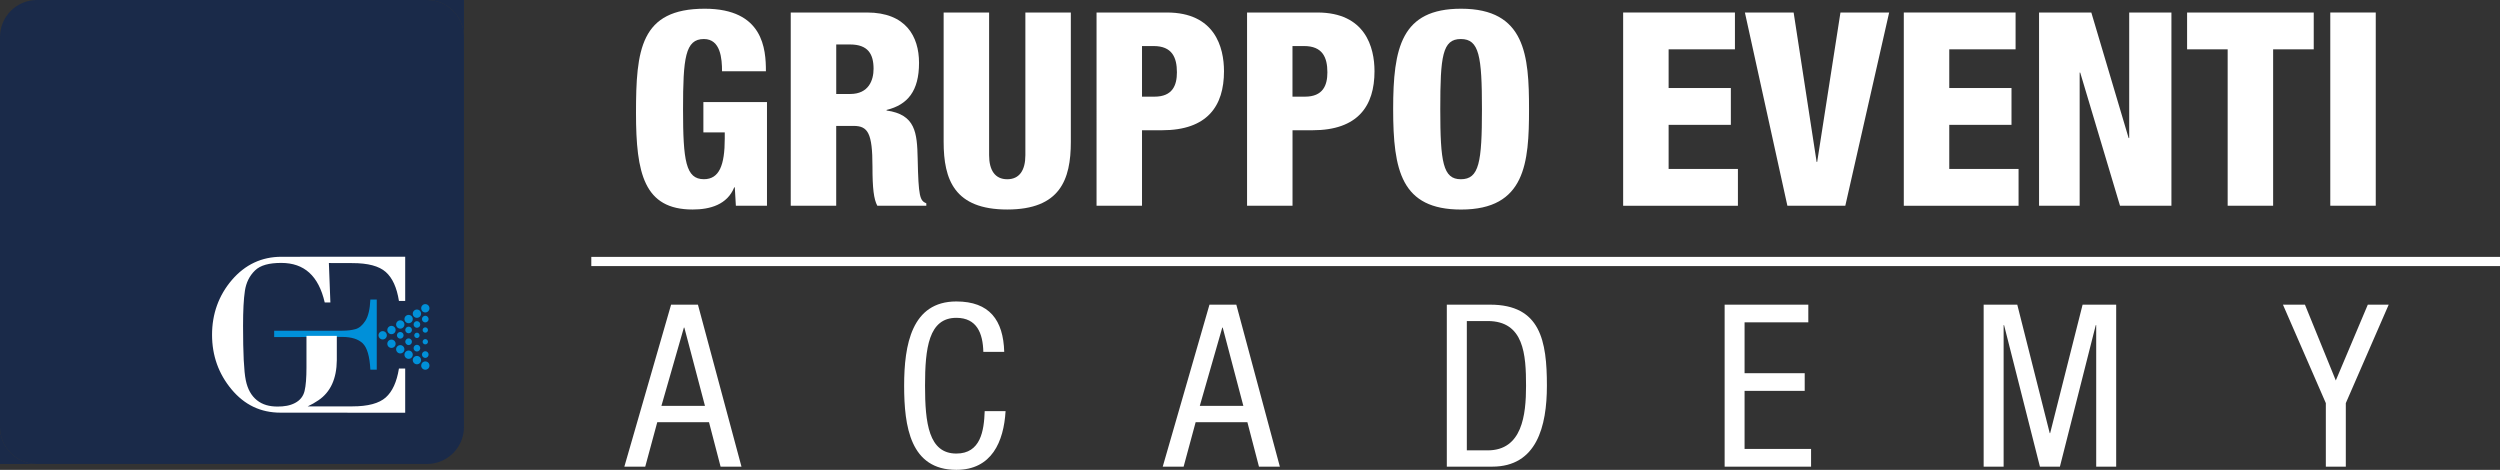
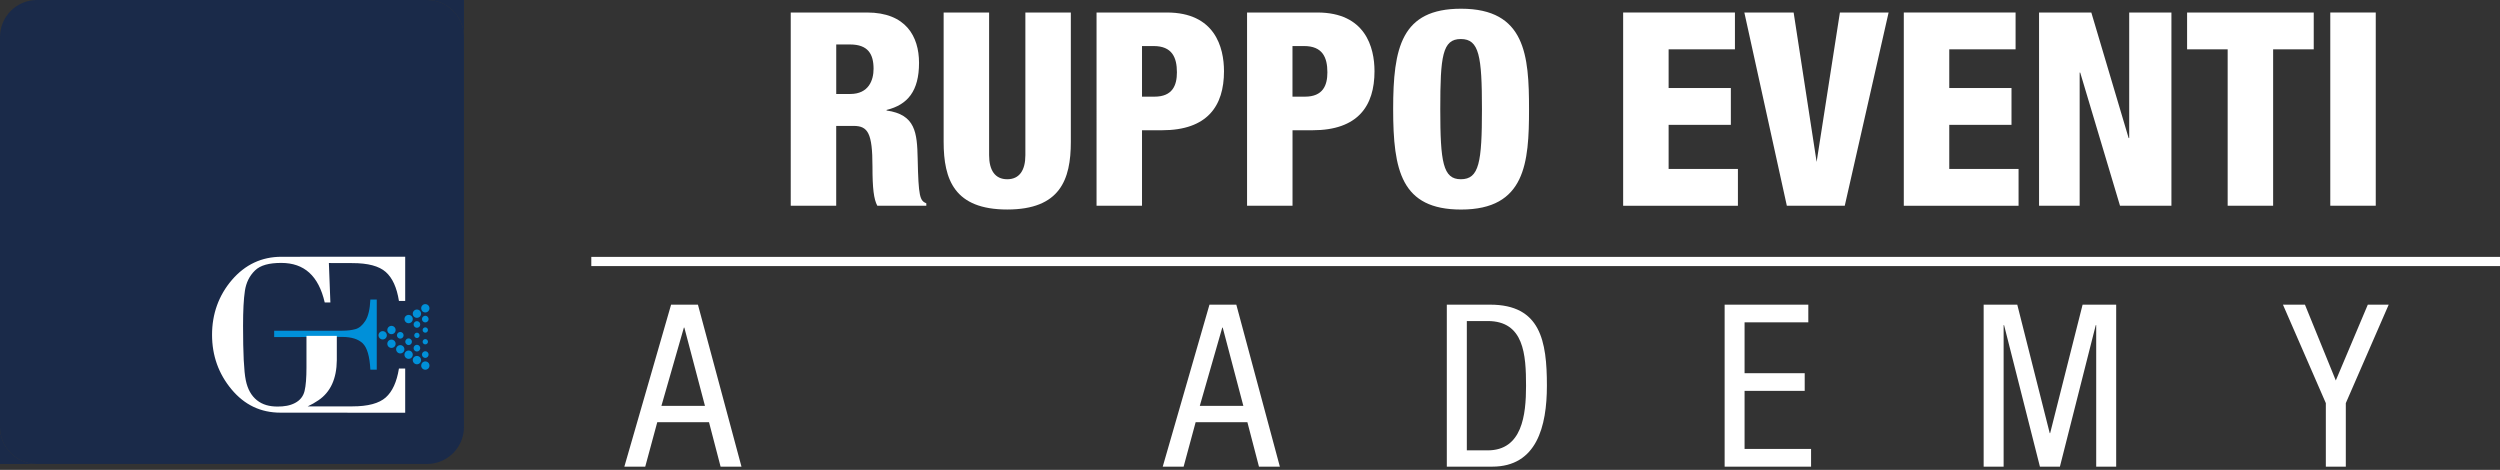
<svg xmlns="http://www.w3.org/2000/svg" id="Livello_2" data-name="Livello 2" viewBox="0 0 679.68 127.74">
  <rect x="0" y="0" width="679.68" height="127.74" fill="#333333" stroke="none" />
  <defs>
    <style>
      .cls-1 {
        fill: #fff;
      }

      .cls-2 {
        fill: #0090d9;
        fill-rule: evenodd;
      }

      .cls-3 {
        fill: #1a2a49;
      }

      .cls-4 {
        fill: none;
        stroke: #fff;
        stroke-miterlimit: 10;
        stroke-width: 2.5px;
      }
    </style>
  </defs>
  <g id="Livello_1-2" data-name="Livello 1">
    <g>
      <g>
        <g>
-           <path class="cls-1" d="m196.3,19.37c0-3.38-.37-8.76-4.93-8.76-5.08,0-5.67,5.15-5.67,19.13s.74,18.98,5.67,18.98c4.19,0,5.67-3.83,5.67-11.04v-1.69h-5.81v-8.24h17.29v28.18h-8.46l-.29-5h-.15c-1.91,4.71-6.55,6.03-11.33,6.03-13.17,0-15.38-9.79-15.38-26.19,0-17.22,1.18-28.4,18.69-28.4,15.97,0,16.63,11.04,16.63,17h-11.92Z" />
          <path class="cls-1" d="m214.98,3.4h20.75c10.52,0,14.13,6.48,14.13,13.69,0,7.65-3.09,11.4-8.83,12.8v.15c7.87,1.1,8.31,6.03,8.46,13.1.22,10.37.59,11.4,2.35,12.14v.66h-13.32c-.96-1.77-1.32-4.71-1.32-10.67,0-9.12-1.25-11.04-5.15-11.04h-4.71v21.71h-12.36V3.4Zm12.36,22.15h3.83c5,0,6.33-3.75,6.33-6.84,0-3.97-1.47-6.62-6.4-6.62h-3.75v13.46Z" />
          <path class="cls-1" d="m291.13,38.57c0,10.3-2.94,18.39-17.29,18.39s-17.29-8.09-17.29-18.39V3.4h12.36v38.78c0,4.12,1.62,6.55,4.93,6.55s4.93-2.43,4.93-6.55V3.4h12.36v35.17Z" />
          <path class="cls-1" d="m298.12,3.4h19.13c13.02,0,15.52,9.42,15.52,15.97,0,9.42-4.49,16.04-16.85,16.04h-5.44v20.53h-12.36V3.4Zm12.36,22.88h3.38c4.93,0,6.11-3.09,6.11-6.62,0-4.05-1.32-7.14-6.33-7.14h-3.16v13.76Z" />
          <path class="cls-1" d="m339.03,3.4h19.13c13.02,0,15.53,9.42,15.53,15.97,0,9.42-4.49,16.04-16.85,16.04h-5.44v20.53h-12.36V3.4Zm12.36,22.88h3.38c4.93,0,6.11-3.09,6.11-6.62,0-4.05-1.32-7.14-6.33-7.14h-3.16v13.76Z" />
          <path class="cls-1" d="m397.23,56.97c-16.26,0-18.47-10.6-18.47-27.3s2.21-27.3,18.47-27.3c17.51,0,18.47,12.73,18.47,27.3s-.96,27.3-18.47,27.3Zm-.07-8.24c5,0,5.74-4.64,5.74-19.06s-.74-19.06-5.74-19.06-5.59,4.64-5.59,19.06.74,19.06,5.59,19.06Z" />
          <path class="cls-1" d="m441.29,3.4h30.39v10.01h-18.03v10.52h16.92v10.01h-16.92v11.99h18.84v10.01h-31.2V3.4Z" />
-           <path class="cls-1" d="m474.4,3.4h13.24l6.25,40.62h.15l6.33-40.62h13.24l-11.92,52.53h-15.75l-11.55-52.53Z" />
+           <path class="cls-1" d="m474.4,3.4h13.24l6.25,40.62l6.33-40.62h13.24l-11.92,52.53h-15.75l-11.55-52.53Z" />
          <path class="cls-1" d="m517.59,3.4h30.39v10.01h-18.03v10.52h16.92v10.01h-16.92v11.99h18.84v10.01h-31.2V3.4Z" />
          <path class="cls-1" d="m554.37,3.4h14.2l10.15,34.14h.15V3.4h11.48v52.53h-13.98l-10.82-36.2h-.15v36.2h-11.04V3.4Z" />
          <path class="cls-1" d="m605.65,13.41h-11.04V3.4h34.43v10.01h-11.04v42.53h-12.36V13.41Z" />
          <path class="cls-1" d="m633.54,3.4h12.36v52.53h-12.36V3.4Z" />
          <path class="cls-1" d="m182.47,82.83h7.28l11.84,44.05h-5.68l-3.15-12.09h-14.07l-3.27,12.09h-5.68l12.71-44.05Zm-2.65,27.51h11.84l-5.61-21.28h-.12l-6.11,21.28Z" />
-           <path class="cls-1" d="m273.39,111.76c-.49,8.33-3.76,15.98-13.39,15.98-12.52,0-14.19-11.78-14.19-22.89s2.04-22.89,14.19-22.89c9.01,0,12.77,5.06,13.02,13.7h-5.68c-.12-5-1.73-9.25-7.34-9.25-7.53,0-8.51,8.27-8.51,18.45s.99,18.45,8.51,18.45c6.6,0,7.53-6.17,7.71-11.54h5.68Z" />
          <path class="cls-1" d="m328.84,82.83h7.28l11.84,44.05h-5.68l-3.15-12.09h-14.07l-3.27,12.09h-5.68l12.71-44.05Zm-2.65,27.51h11.84l-5.61-21.28h-.12l-6.11,21.28Z" />
          <path class="cls-1" d="m393.36,82.83h11.78c13.7,0,15.42,9.87,15.42,22.02,0,11.11-2.78,22.02-14.87,22.02h-12.34v-44.05Zm5.43,39.61h5.67c9.38,0,10.43-9.62,10.43-17.52,0-8.51-.55-17.64-10.43-17.64h-5.67v35.16Z" />
          <path class="cls-1" d="m468.87,82.83h22.76v4.81h-17.33v13.82h16.35v4.81h-16.35v15.79h18.08v4.81h-23.5v-44.05Z" />
          <path class="cls-1" d="m539.31,82.83h9.13l8.82,34.92h.12l8.82-34.92h9.13v44.05h-5.43v-38.49h-.12l-9.75,38.49h-5.43l-9.75-38.49h-.12v38.49h-5.43v-44.05Z" />
          <path class="cls-1" d="m620.67,82.83h5.98l8.39,20.61,8.7-20.61h5.68l-11.66,26.77v17.27h-5.43v-17.27l-11.66-26.77Z" />
        </g>
        <line class="cls-4" x1="160.76" y1="71.09" x2="679.68" y2="71.09" />
      </g>
      <g>
        <g>
          <path class="cls-3" d="m0,116.09v10.05h10.05c-5.55,0-10.05-4.5-10.05-10.05Z" />
          <path class="cls-3" d="m116.09,0c5.55,0,10.05,4.5,10.05,10.05V0h-10.05Z" />
          <path class="cls-3" d="m116.09,0H10.05C4.5,0,0,4.5,0,10.05v106.04c0,5.55,4.5,10.05,10.05,10.05h106.04c5.55,0,10.05-4.5,10.05-10.05V10.05c0-5.55-4.5-10.05-10.05-10.05Z" />
        </g>
        <g>
          <path class="cls-2" d="m88.94,91.62l-14.4.02v-1.73h18.46c1.43,0,2.65-.15,3.64-.43,1-.27,1.89-1.03,2.69-2.26.79-1.23,1.25-3.16,1.36-5.78h1.74v19.06h-1.74c-.18-3.62-.88-6.01-2.09-7.17-1.22-1.15-3.08-1.73-5.59-1.73h-4.06Z" />
          <g>
            <path class="cls-2" d="m116.43,83.01c-.45-.44-1.16-.44-1.6,0h0c-.43.44-.43,1.16,0,1.6h0c.44.45,1.15.45,1.6,0h0c.44-.44.44-1.16,0-1.6h0Z" />
            <path class="cls-2" d="m114.15,84.48c-.44-.44-1.16-.44-1.6,0h0c-.44.44-.44,1.16,0,1.6h0c.44.44,1.16.44,1.6,0h0c.44-.44.44-1.16,0-1.6h0Z" />
            <path class="cls-2" d="m111.89,85.94c-.44-.44-1.15-.44-1.6,0h0c-.44.44-.44,1.15,0,1.6h0c.44.45,1.15.45,1.6,0h0c.44-.44.44-1.15,0-1.6h0Z" />
-             <path class="cls-2" d="m109.62,87.42c-.44-.44-1.16-.44-1.59,0h0c-.45.44-.45,1.16,0,1.6h0c.44.44,1.15.44,1.59,0h0c.44-.44.44-1.16,0-1.6h0Z" />
            <path class="cls-2" d="m107.23,88.92c-.44-.44-1.15-.44-1.6,0h0c-.44.44-.44,1.15,0,1.6h0c.44.44,1.15.45,1.6,0h0c.44-.44.44-1.16,0-1.6h0Z" />
            <path class="cls-2" d="m104.84,90.36c-.44-.44-1.15-.44-1.6,0h0c-.44.44-.44,1.15,0,1.6h0c.45.44,1.16.44,1.6,0h0c.44-.45.44-1.16,0-1.6h0Z" />
            <path class="cls-2" d="m116.26,86.11c-.35-.36-.92-.36-1.28,0h0c-.35.35-.35.92,0,1.28h0c.36.36.92.36,1.28,0h0c.35-.35.35-.92,0-1.27h0Z" />
            <path class="cls-2" d="m113.99,87.58c-.36-.36-.93-.36-1.28,0h0c-.35.35-.35.92,0,1.27h0c.35.35.92.35,1.28.01h0c.35-.36.35-.93,0-1.28h0Z" />
-             <path class="cls-2" d="m111.73,89.07c-.36-.35-.93-.35-1.28,0h0c-.36.35-.36.93,0,1.28h0c.35.35.92.35,1.28,0h0c.35-.35.35-.93,0-1.29h0Z" />
            <path class="cls-2" d="m109.46,90.52c-.35-.35-.92-.35-1.28,0h0c-.35.35-.35.93,0,1.28h0c.35.36.92.36,1.28,0h0c.35-.35.35-.93,0-1.28h0Z" />
            <path class="cls-2" d="m116.14,89.21c-.28-.28-.74-.28-1.03,0h0c-.28.28-.28.74,0,1.03h0c.29.28.74.28,1.03,0h0c.28-.29.28-.75,0-1.03h0Z" />
            <path class="cls-2" d="m113.86,90.66c-.28-.28-.74-.28-1.02,0h0c-.29.29-.29.75,0,1.03h0c.28.28.74.28,1.02,0h0c.28-.28.28-.74,0-1.02h0Z" />
            <path class="cls-2" d="m111.73,92.27c-.36-.36-.93-.36-1.28,0h0c-.36.35-.36.93,0,1.28h0c.35.36.92.36,1.28,0h0c.35-.35.35-.93,0-1.28h0Z" />
            <path class="cls-2" d="m116.14,92.4c-.28-.28-.74-.28-1.03,0h0c-.28.28-.28.75,0,1.02h0c.29.28.74.28,1.03,0h0c.28-.28.28-.74,0-1.02h0Z" />
            <path class="cls-2" d="m113.99,94.01c-.36-.36-.93-.36-1.28,0h0c-.35.36-.35.93,0,1.29h0c.35.35.92.35,1.28,0h0c.35-.36.35-.93,0-1.28h0Z" />
            <path class="cls-2" d="m116.26,95.76c-.35-.36-.92-.36-1.28,0h0c-.35.35-.35.93,0,1.28h0c.36.36.92.36,1.28,0h0c.35-.36.35-.92,0-1.28h0Z" />
            <path class="cls-2" d="m116.43,100.19c-.45.44-1.16.44-1.6,0h0c-.43-.44-.43-1.15,0-1.6h0c.44-.44,1.15-.44,1.6,0h0c.44.45.44,1.16,0,1.61h0Z" />
            <path class="cls-2" d="m114.15,98.7c-.44.45-1.16.45-1.6,0h0c-.44-.44-.44-1.15,0-1.6h0c.44-.44,1.16-.44,1.6,0h0c.44.44.44,1.16,0,1.6h0Z" />
            <path class="cls-2" d="m111.89,97.23c-.44.44-1.15.44-1.6,0h0c-.44-.45-.44-1.16,0-1.6h0c.44-.44,1.15-.44,1.6,0h0c.44.44.44,1.16,0,1.6h0Z" />
            <path class="cls-2" d="m109.62,95.76c-.44.44-1.16.44-1.59,0h0c-.45-.45-.45-1.16,0-1.6h0c.44-.44,1.15-.44,1.59,0h0c.44.45.44,1.17,0,1.6h0Z" />
            <path class="cls-2" d="m107.23,94.26c-.44.44-1.15.44-1.6,0h0c-.44-.44-.44-1.16,0-1.6h0c.44-.44,1.15-.44,1.6,0h0c.44.45.44,1.16,0,1.61h0Z" />
          </g>
          <path class="cls-1" d="m83.32,99.86v-8.54h8.25v6.61c-.05,5.05-1.72,8.67-4.98,10.88-.96.66-1.94,1.21-2.93,1.67h3.5s8.65,0,8.65,0c4.23,0,7.24-.81,9.06-2.42,1.81-1.61,3-4.22,3.59-7.86h1.7v12.01l-33.9-.02c-5.39,0-9.8-2.12-13.32-6.34-3.52-4.23-5.29-9.17-5.29-14.83s1.8-10.71,5.4-14.91c3.61-4.19,8.1-6.3,13.47-6.3.08,0,.17,0,.25,0l33.39-.02v12.02h-1.7c-.58-3.65-1.77-6.26-3.59-7.87-1.82-1.61-4.83-2.41-9.06-2.41l-6.4-.02.41,10.72h-1.54c-1.67-7.25-5.58-10.75-11.82-10.75-3.24,0-5.66.6-7.15,2.07-1.49,1.45-2.4,3.3-2.73,5.52-.34,2.23-.5,5.4-.5,9.53,0,7.43.24,12.35.74,14.77.49,2.42,1.51,4.23,3.04,5.45,1.53,1.22,3.39,1.71,5.6,1.71,1.77,0,3.37-.24,4.74-.97,1.38-.72,2.24-1.8,2.6-3.25.35-1.44.52-3.59.52-6.44Z" />
        </g>
      </g>
    </g>
  </g>
</svg>